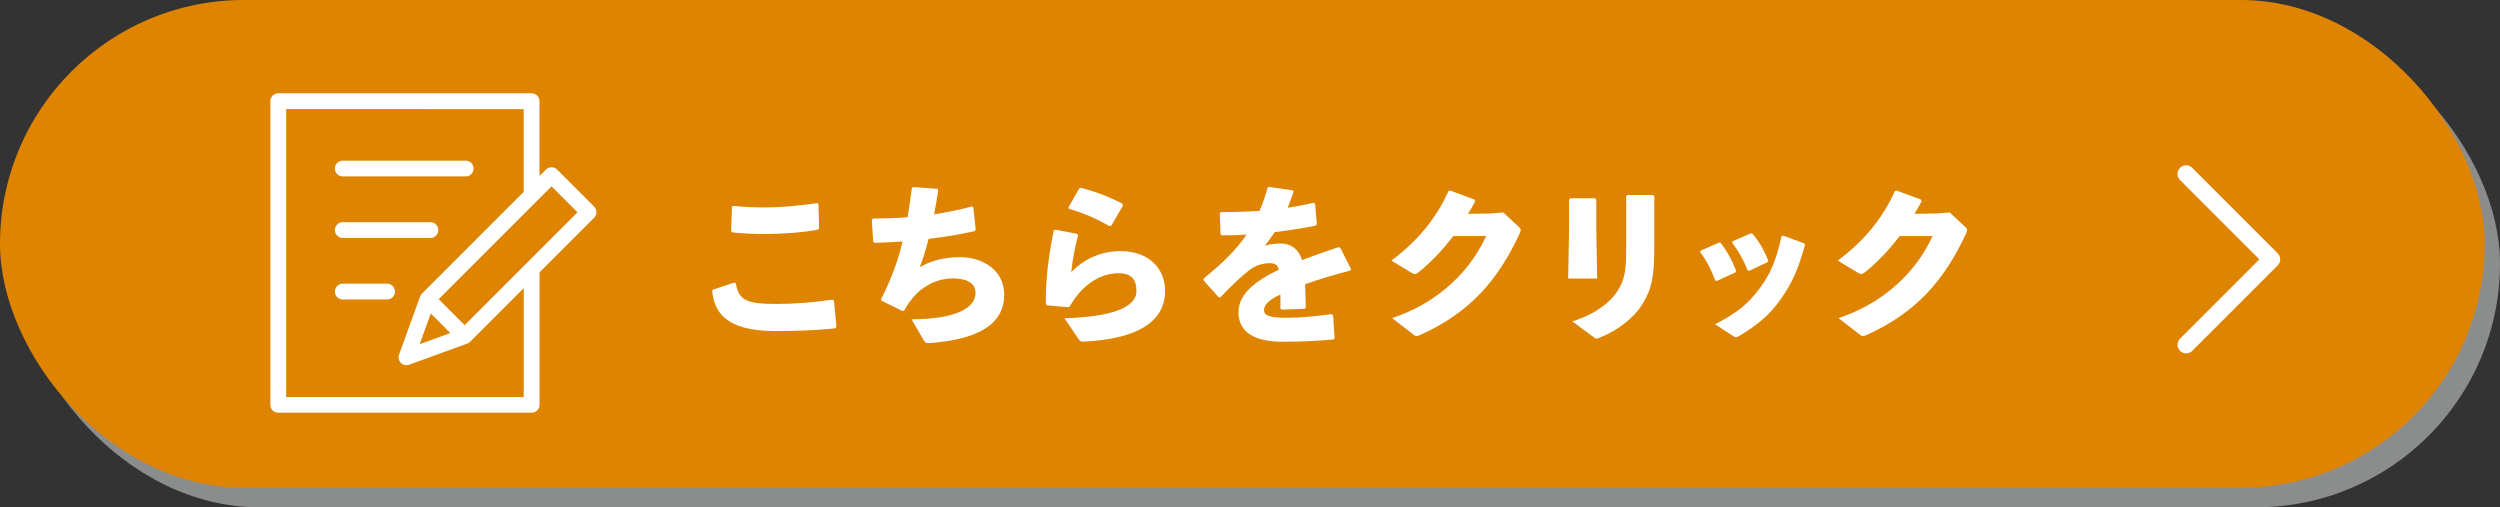
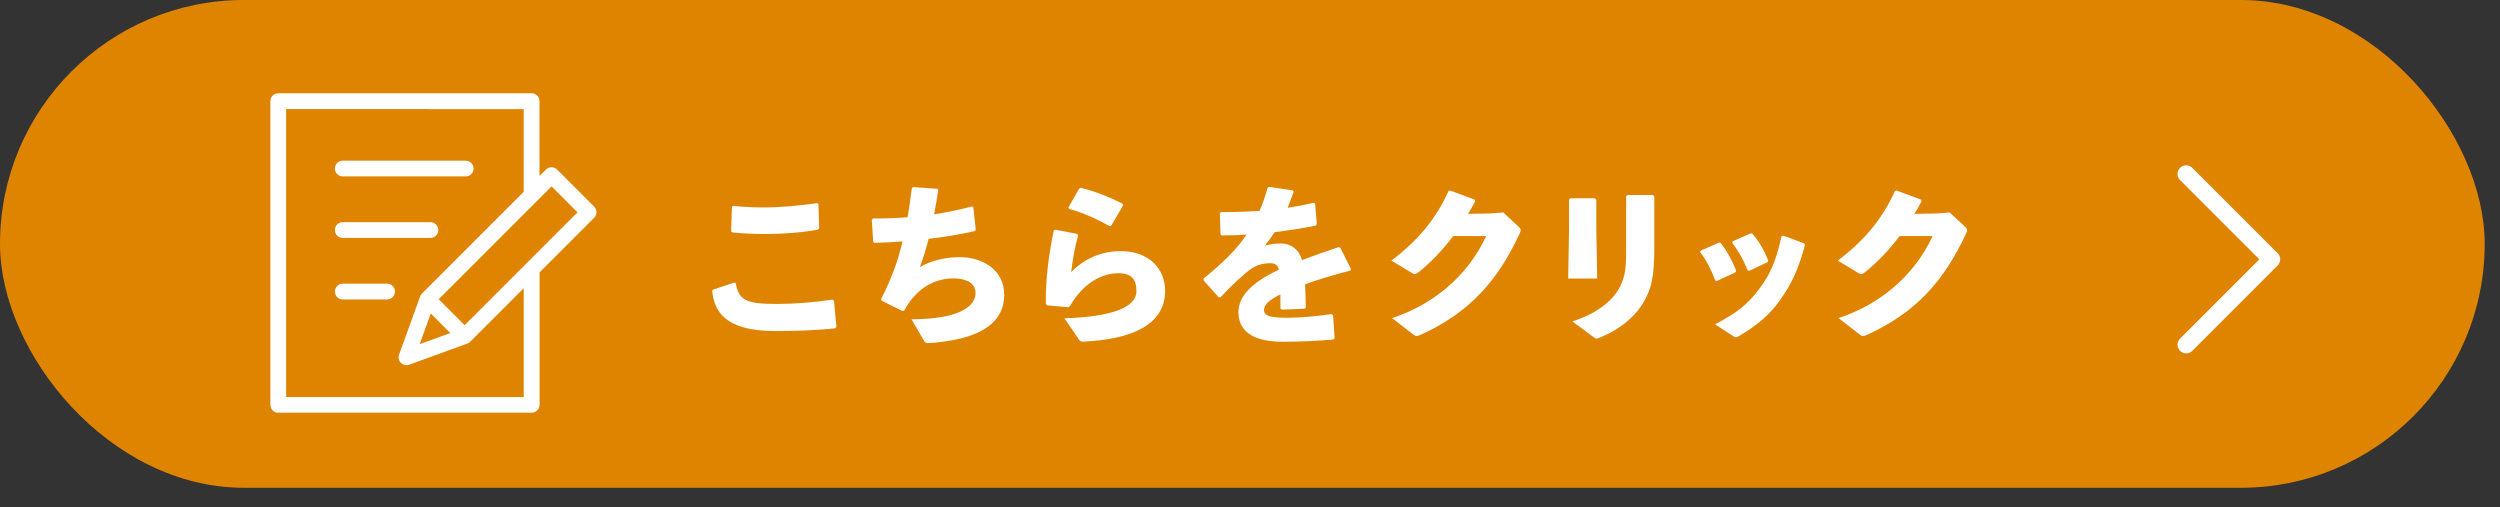
<svg xmlns="http://www.w3.org/2000/svg" id="_イヤー_5" viewBox="0 0 434.47 88.16">
  <rect x="0" y="0" width="434.47" height="88.16" fill="#333333" stroke="none" />
  <defs>
    <style>.cls-1{fill:#fff;}.cls-2{fill:#8b8c8c;}.cls-3{fill:#df8400;}.cls-4{fill:none;stroke:#fff;stroke-linecap:round;stroke-linejoin:round;stroke-width:3px;}</style>
  </defs>
-   <rect class="cls-2" x="2.66" y="3.39" width="431.81" height="84.77" rx="42.39" ry="42.39" />
  <rect class="cls-3" x="0" y="0" width="431.81" height="84.77" rx="42.39" ry="42.39" />
  <g>
    <path class="cls-1" d="M123.91,50.33l3.72-1.23,.24,.12c.51,3.12,2.13,3.6,7.14,3.6,3.15,0,6.45-.27,9.66-.75l.27,.21,.42,4.5-.18,.27c-3.51,.39-7.14,.48-10.47,.48-8.97,0-10.59-3.63-10.95-6.99l.15-.21Zm3.15-10.14l.15-4.26,.21-.15c1.8,.18,3.57,.27,5.34,.27,2.88,0,6.12-.3,9.27-.75l.21,.18,.12,4.23-.24,.21c-2.85,.51-6.03,.75-9.39,.75-1.68,0-3.63-.09-5.43-.27l-.24-.21Z" />
    <path class="cls-1" d="M151.75,41.99l-.24-3.78,.21-.24c2.04,0,4.02-.06,6-.21,.3-1.62,.51-3.3,.75-5.07l.21-.18,4.23,.3,.15,.21c-.24,1.5-.45,2.91-.72,4.23,2.22-.36,4.41-.78,6.6-1.38l.21,.15,.42,3.87-.15,.27c-2.55,.57-5.25,1.02-8.04,1.35-.42,1.71-.93,3.33-1.53,4.92,1.92-1.14,4.35-1.74,6.99-1.74,3.69,0,7.68,2.04,7.68,6.57s-3.63,7.38-11.43,8.22c-.51,.06-1.35,.15-1.86,.15-.3,0-.48-.12-.69-.48l-2.13-3.66c8.01-.03,11.13-2.1,11.13-4.59,0-1.71-1.59-2.49-3.75-2.52-3.21-.03-6.48,1.56-8.64,5.58l-.3,.09-3.66-1.8-.06-.27c1.74-3.45,2.91-6.54,3.72-10.02-1.62,.12-3.27,.21-4.92,.24l-.18-.21Z" />
    <path class="cls-1" d="M183.43,39.92l3.75,.72,.18,.27c-.6,2.19-.93,4.14-1.2,6.39,2.28-2.37,5.31-3.66,8.58-3.66,5.01,0,7.74,3.12,7.74,6.9,0,5.85-5.67,8.4-14.04,8.82-.54,.03-.72-.03-.96-.39l-2.49-3.66c8.04-.24,12.51-1.83,12.51-4.71,0-1.8-.63-3.12-3.12-3.12-2.7,0-6.03,1.5-8.46,5.76l-.3,.15-3.66-.33-.21-.27v-.63c0-3.96,.54-8.04,1.38-12.12l.3-.12Zm2.25-3.87l1.86-3.27,.3-.15c2.34,.63,4.56,1.38,7.26,2.79l.06,.3-2.04,3.51-.3,.06c-2.43-1.35-4.44-2.25-7.05-3l-.09-.24Z" />
    <path class="cls-1" d="M211.81,51.68l-2.64-2.94v-.33c3.36-2.73,5.73-5.04,7.47-7.65-1.44,.12-2.94,.15-4.35,.15l-.18-.18-.12-3.69,.21-.18c2.25,0,4.47-.06,6.69-.21,.54-1.23,.99-2.55,1.41-4.02l.24-.15,4.11,.6,.18,.21c-.36,1.05-.72,1.95-1.05,2.82,1.5-.24,3-.51,4.5-.87l.27,.15,.3,3.54-.18,.27c-2.19,.45-4.65,.84-7.14,1.14-.48,.72-1.14,1.65-1.74,2.37,.9-.27,1.62-.39,2.82-.39,1.86,0,3.21,1.17,3.66,2.88,1.89-.72,4.02-1.47,6.36-2.25l.3,.12,1.86,3.69-.15,.27c-3.03,.78-5.61,1.56-7.83,2.37,.06,1.17,.09,2.64,.12,4.08l-.21,.18-3.96,.15-.24-.18v-2.46c-1.83,.87-2.85,1.71-2.85,2.73s1.2,1.32,3.87,1.32h.33c2.16,0,4.98-.27,7.5-.63l.3,.18,.27,3.99-.18,.24c-2.85,.24-5.37,.39-8.88,.39-6.06,0-7.65-2.55-7.65-5.13,0-2.88,2.43-4.89,5.22-6.48,.54-.3,1.14-.6,1.8-.9-.15-.75-.6-1.14-1.5-1.14-1.2,0-2.37,.3-3.42,1.05-1.32,.96-3.36,2.88-5.22,4.86l-.3,.03Z" />
    <path class="cls-1" d="M252.55,41.03c-1.83,2.4-3.78,4.47-5.97,6.24-.33,.24-.51,.36-.72,.36-.12,0-.27-.06-.48-.18l-3.57-2.16c4.71-3.57,7.74-7.29,9.93-12.09l.27-.09,4.29,1.59,.06,.3c-.39,.75-.78,1.44-1.23,2.16l3.84-.06,2.28-.18,2.61,2.43c.27,.24,.42,.42,.42,.63,0,.15-.06,.33-.18,.6-3.78,8.13-8.64,13.71-17.16,17.58-.39,.18-.6,.24-.78,.24-.15,0-.3-.06-.51-.24l-3.72-2.88c6.69-2.19,12.99-6.96,16.35-14.25h-5.73Z" />
    <path class="cls-1" d="M277.18,34.46l.24,.24v5.16l.15,8.55h-5.04l.15-8.49v-5.25l.24-.21h4.26Zm10.08-.57l.24,.24v8.82c0,5.13-.45,7.35-2.16,10.05-1.44,2.25-4.08,4.38-7.32,5.67-.27,.12-.42,.18-.57,.18s-.3-.12-.6-.33l-3.6-2.67c4.05-1.26,6.54-3.3,7.74-5.1,1.44-2.16,1.62-3.96,1.62-7.35v-9.3l.24-.21h4.41Z" />
    <path class="cls-1" d="M295.57,43.55l3.15-1.38h.27c1.11,1.38,2.04,3.09,2.73,4.89l-.12,.27-3.24,1.5-.27-.09c-.69-1.8-1.47-3.45-2.64-4.95l.12-.24Zm14.31-2.61l3.66,1.35,.15,.27c-1.23,4.44-2.28,6.63-4.17,9.36-1.95,2.82-4.17,4.62-7.35,6.51-.21,.12-.36,.18-.48,.18-.15,0-.27-.06-.45-.18l-3.18-2.07c3.87-2.04,5.67-3.48,7.65-6.12,1.95-2.58,2.94-4.86,3.9-9.18l.27-.12Zm-8.76,.99l3.15-1.38,.27,.06c1.11,1.26,2.04,2.85,2.76,4.68l-.12,.27-3.18,1.5-.27-.06c-.72-1.83-1.62-3.39-2.7-4.83l.09-.24Z" />
    <path class="cls-1" d="M330.13,41.03c-1.83,2.4-3.78,4.47-5.97,6.24-.33,.24-.51,.36-.72,.36-.12,0-.27-.06-.48-.18l-3.57-2.16c4.71-3.57,7.74-7.29,9.93-12.09l.27-.09,4.29,1.59,.06,.3c-.39,.75-.78,1.44-1.23,2.16l3.84-.06,2.28-.18,2.61,2.43c.27,.24,.42,.42,.42,.63,0,.15-.06,.33-.18,.6-3.78,8.13-8.64,13.71-17.16,17.58-.39,.18-.6,.24-.78,.24-.15,0-.3-.06-.51-.24l-3.72-2.88c6.69-2.19,12.99-6.96,16.35-14.25h-5.73Z" />
  </g>
  <polyline class="cls-4" points="379.93 30.23 394.77 45.07 379.93 59.91" />
  <path class="cls-1" d="M48.36,71.73c-.76,0-1.37-.61-1.37-1.37V17.58c0-.76,.61-1.37,1.37-1.37h44.03c.75,0,1.37,.61,1.37,1.37v13.01l1.12-1.12c.26-.26,.6-.4,.97-.4s.71,.14,.97,.4l6.44,6.44c.53,.53,.53,1.4,0,1.93l-9.49,9.49v23.02c0,.75-.61,1.37-1.37,1.37H48.36Zm1.37-2.73h41.29v-18.92l-9.3,9.3c-.15,.15-.33,.27-.54,.34l-10.08,3.66c-.5,.18-1.06,.06-1.43-.32-.37-.38-.5-.93-.32-1.43l3.65-10.07c.05-.16,.13-.3,.24-.43h0s.06-.08,.09-.11l17.68-17.68v-14.38H49.73v50.04Zm23.19-9.18l5.34-1.94-1.7-1.7-1.7-1.7-1.93,5.34Zm3.32-7.82l4.51,4.51,19.61-19.61-4.51-4.51-19.61,19.61Zm-16.67,.04c-.36,0-.71-.14-.97-.4-.26-.26-.4-.6-.4-.97s.14-.71,.4-.97c.26-.26,.6-.4,.97-.4h7.7c.36,0,.71,.14,.97,.4,.26,.26,.4,.6,.4,.97s-.14,.71-.4,.97c-.26,.26-.6,.4-.97,.4h-7.7Zm0-10.69c-.36,0-.71-.14-.97-.4-.26-.26-.4-.6-.4-.97s.14-.71,.4-.97c.26-.26,.6-.4,.97-.4h15.23c.36,0,.71,.14,.97,.4,.26,.26,.4,.6,.4,.97s-.14,.71-.4,.97c-.26,.26-.6,.4-.97,.4h-15.23Zm0-10.69c-.36,0-.71-.14-.97-.4-.26-.26-.4-.6-.4-.97s.14-.71,.4-.97c.26-.26,.6-.4,.97-.4h21.36c.36,0,.71,.14,.97,.4,.26,.26,.4,.6,.4,.97s-.14,.71-.4,.97c-.26,.26-.6,.4-.97,.4h-21.36Zm0,0" />
</svg>